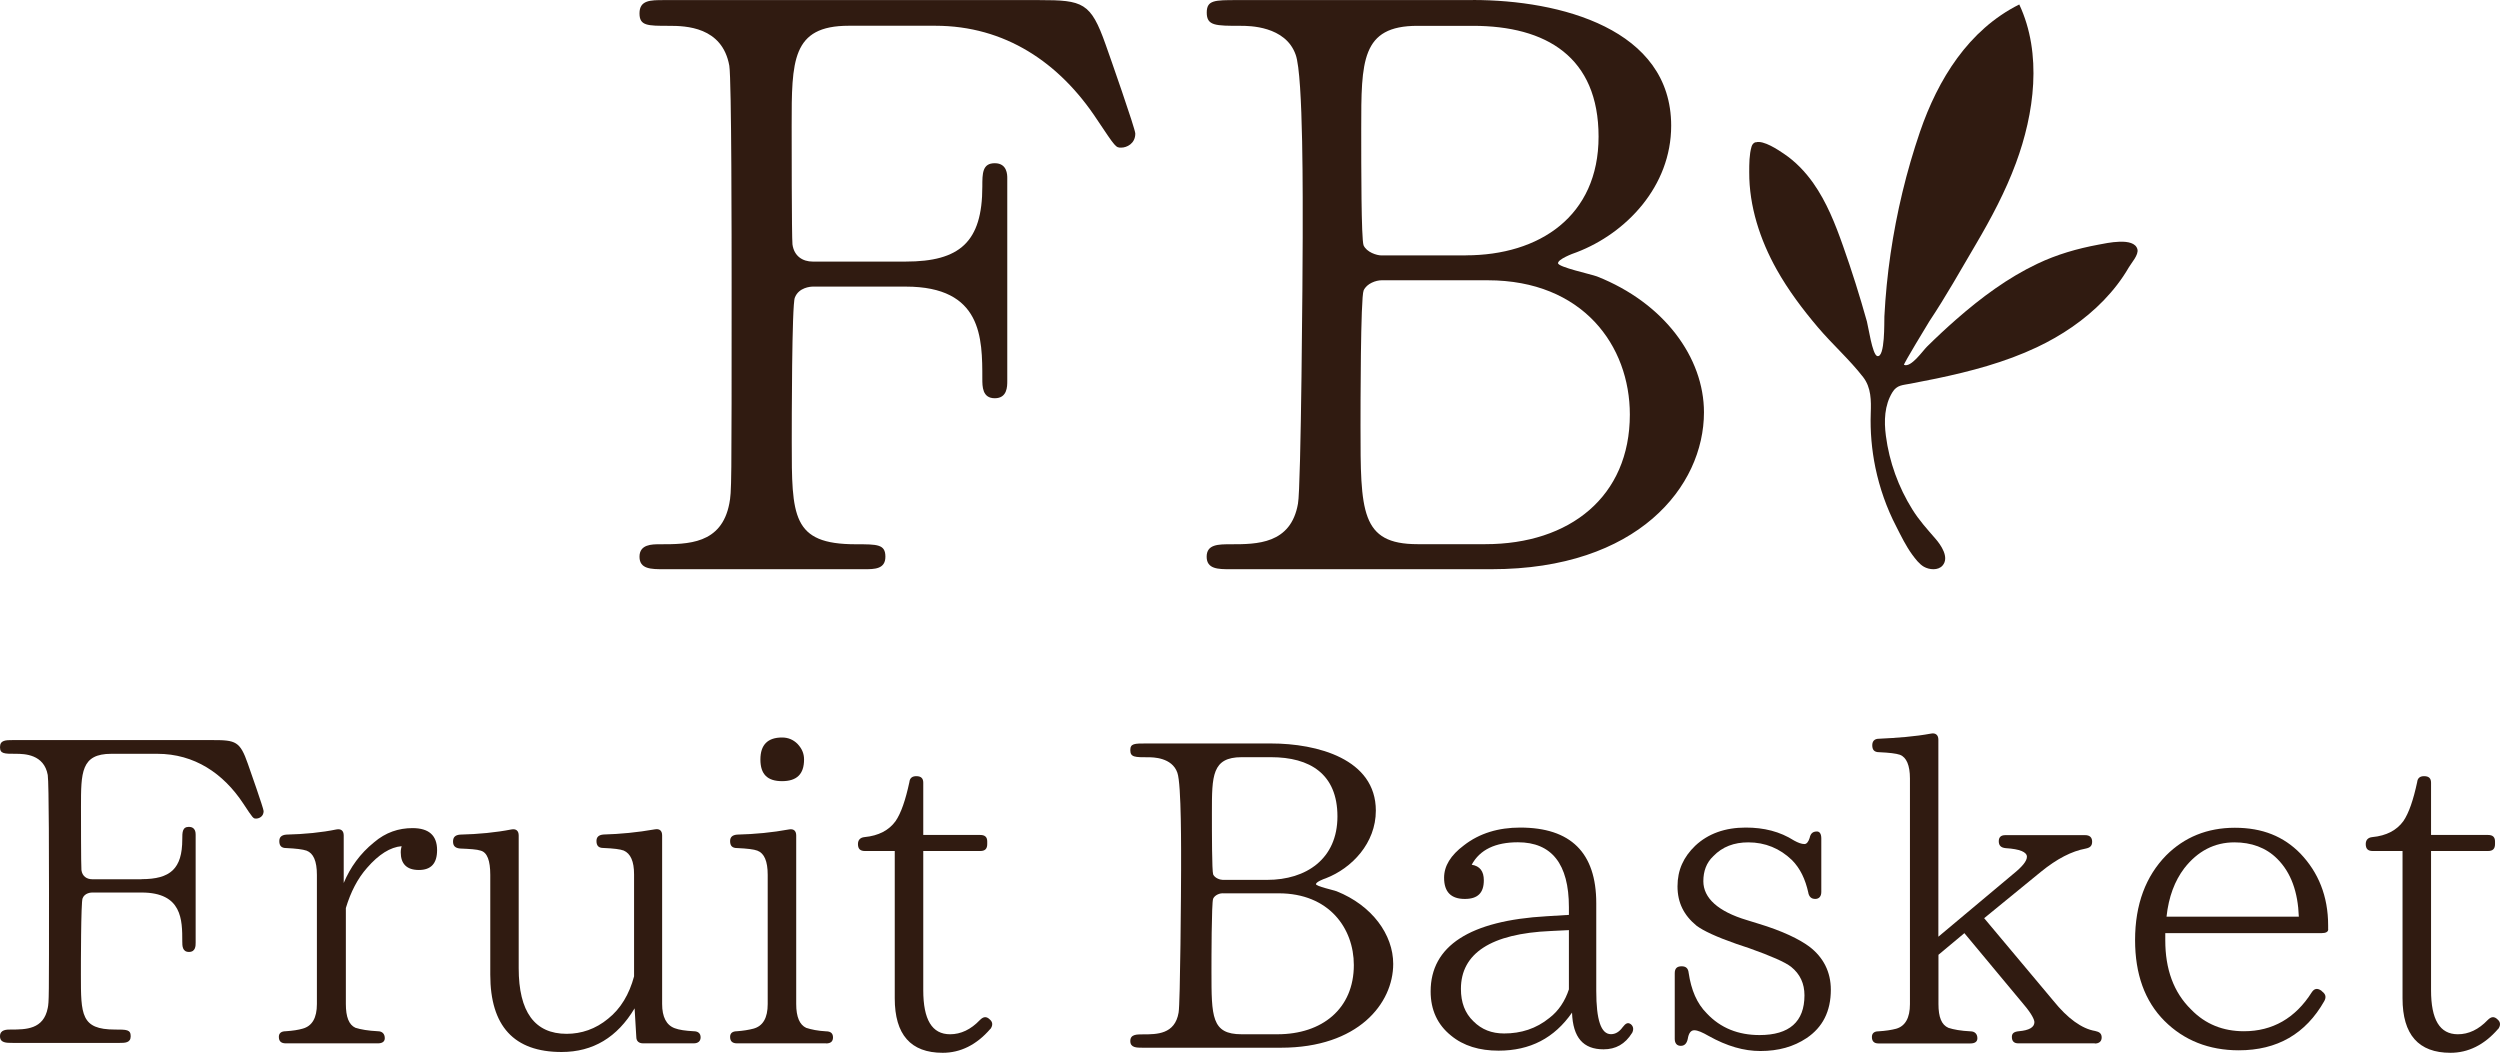
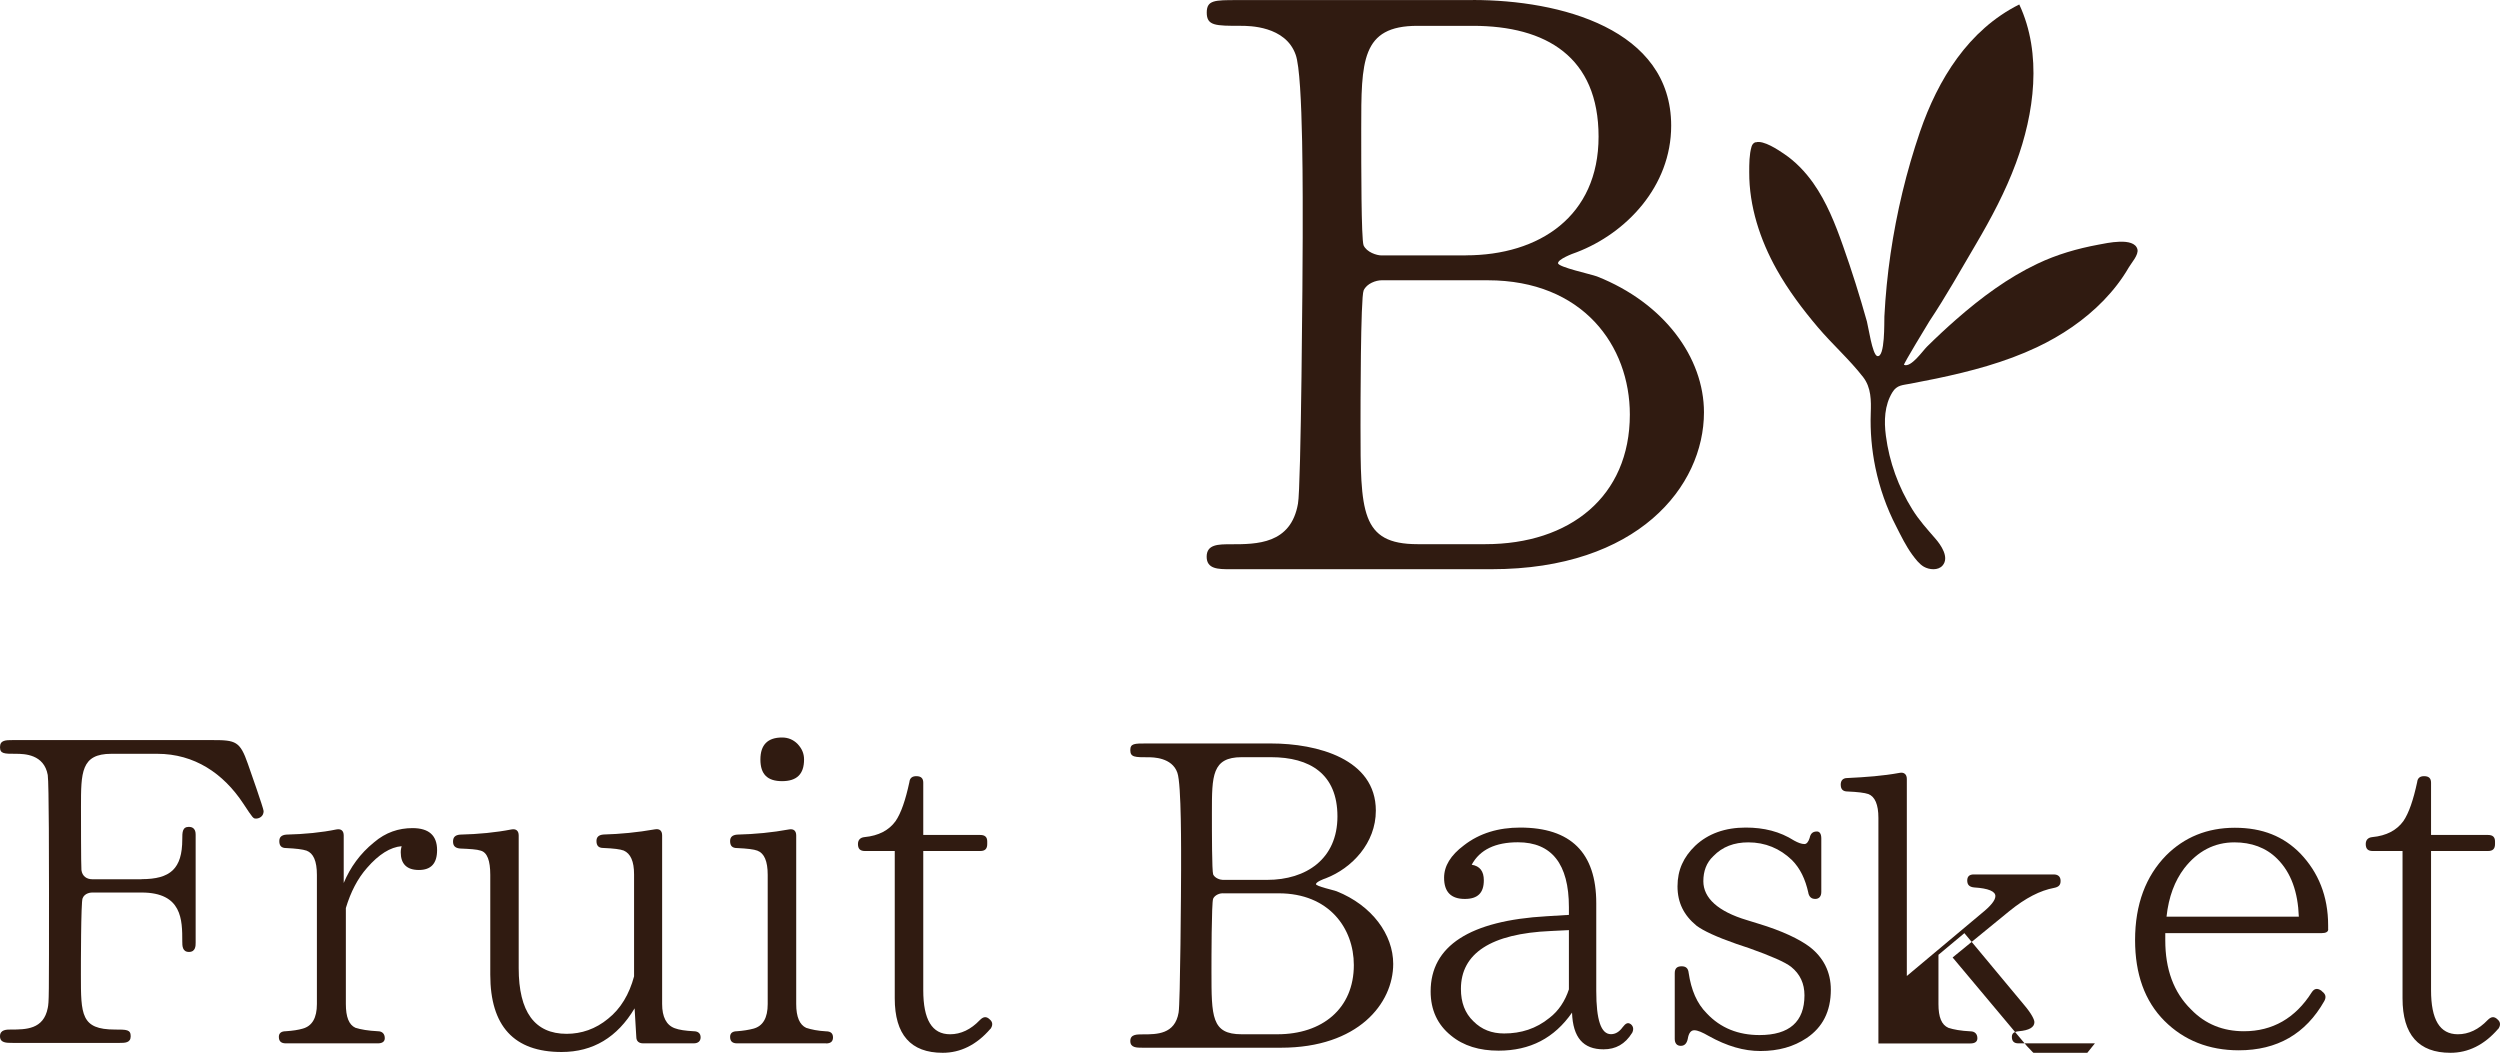
<svg xmlns="http://www.w3.org/2000/svg" id="_レイヤー_2" viewBox="0 0 280.61 118.17">
  <defs>
    <style>.cls-1{fill:#301b11;}</style>
  </defs>
  <g id="text">
-     <path class="cls-1" d="m101.67,29.36c6.05,0,8.59-2.19,8.59-8.41,0-1.49,0-2.63,1.4-2.63s1.4,1.32,1.4,1.67v22.78c0,.61,0,1.93-1.4,1.93s-1.4-1.31-1.4-2.19c0-4.55,0-10.34-8.59-10.34h-10.43c-.26,0-1.58.09-2.02,1.23-.35.7-.35,14.28-.35,16.21,0,8.33,0,11.48,7.18,11.48,2.45,0,3.33,0,3.33,1.4s-1.23,1.4-2.36,1.4h-22.52c-1.4,0-2.72,0-2.72-1.4s1.4-1.4,2.28-1.4c3.15,0,6.92,0,7.8-4.56.26-1.4.26-1.49.26-24.8,0-4.12,0-22.78-.26-24.36-.79-4.38-4.91-4.47-6.75-4.47-2.45,0-3.33,0-3.33-1.4,0-1.49,1.23-1.49,2.72-1.49h42.15c4.91,0,5.78.26,7.45,4.99.44,1.23,3.33,9.47,3.33,9.99,0,1.14-.97,1.58-1.58,1.58s-.61,0-2.72-3.16c-4.21-6.4-10.34-10.52-18.14-10.52h-9.73c-6.4,0-6.4,3.94-6.4,11.22,0,1.14,0,12.53.09,13.32.18,1.32,1.14,1.93,2.28,1.93h10.43Z" />
    <path class="cls-1" d="m165.32,0c9.81,0,22.26,3.24,22.26,14.11,0,6.83-5.08,12.09-10.6,14.2-.52.17-2.1.79-2.1,1.23s3.68,1.23,4.38,1.49c7.53,2.98,12,9.11,12,15.25,0,8.33-7.45,17.61-23.83,17.61h-29.36c-1.31,0-2.63,0-2.63-1.4s1.31-1.4,2.72-1.4c2.89,0,6.74,0,7.53-4.56.35-1.75.53-26.46.53-29.88,0-3.86.09-18.14-.79-20.51-1.14-3.24-5.26-3.24-6.13-3.24-2.89,0-3.85,0-3.85-1.49,0-1.4.88-1.4,3.42-1.4h26.47Zm-10.25,31.46c-.61,0-1.66.35-2.01,1.14-.35.79-.35,13.23-.35,15.25,0,9.55,0,13.23,6.4,13.23h7.62c9.47,0,16.21-5.34,16.21-14.55,0-7.71-5.26-15.07-15.95-15.07h-11.92Zm9.46-2.8c8.24,0,14.9-4.38,14.9-13.32s-5.87-12.44-14.11-12.44h-6.22c-6.31,0-6.31,3.94-6.31,11.57,0,4.38,0,12.27.26,13.06.35.79,1.49,1.14,2.01,1.14h9.46Z" />
    <path class="cls-1" d="m197.05,15.96c-.21.07-.37.23-.45.5-.26.89-.26,1.94-.26,2.86-.02,3.83,1.22,7.61,3.08,10.93,1.3,2.32,2.91,4.46,4.63,6.49,1.62,1.91,3.54,3.61,5.07,5.58.92,1.18.91,2.65.86,4.07-.07,2.04.11,4.09.52,6.09.48,2.3,1.26,4.53,2.34,6.61.55,1.08,1.08,2.18,1.8,3.17.35.47.78,1.05,1.3,1.35.61.35,1.59.44,2.09-.12.81-.91-.17-2.32-.8-3.04-.91-1.05-1.83-2.06-2.58-3.27-1.56-2.5-2.59-5.33-2.97-8.26-.22-1.67-.17-3.42.73-4.89.51-.83,1.13-.79,2.05-.97.96-.18,1.92-.37,2.88-.57,3.86-.81,7.7-1.82,11.28-3.51,2.77-1.31,5.36-3.05,7.5-5.26,1.08-1.12,2.04-2.35,2.82-3.7.29-.51,1.14-1.42.97-2.05-.38-1.39-3.45-.68-4.37-.51-2.37.44-4.67,1.1-6.85,2.14-3.33,1.58-6.31,3.8-9.08,6.22-1.14,1-2.25,2.03-3.32,3.09-.48.47-1.79,2.39-2.58,2.04-.1-.04,2.64-4.55,2.85-4.89,1.86-2.79,3.53-5.77,5.23-8.66,1.71-2.91,3.31-5.91,4.48-9.08,2.07-5.58,2.98-12.27.38-17.82-5.72,2.86-9.13,8.43-11.14,14.28-.76,2.23-1.42,4.49-1.97,6.78-1.1,4.58-1.79,9.25-2.03,13.96-.03.51.1,4.72-.81,4.44-.54-.16-.99-3.28-1.15-3.87-.8-2.86-1.69-5.69-2.68-8.48-.87-2.47-1.84-4.93-3.35-7.07-.9-1.27-2-2.42-3.3-3.29-.58-.39-2.29-1.56-3.15-1.27Z" />
    <path class="cls-1" d="m38.58,99.11c.73-1.75,1.84-3.3,3.4-4.56,1.31-1.12,2.76-1.6,4.32-1.6,1.84,0,2.76.82,2.76,2.47,0,1.5-.68,2.23-2.04,2.23s-2.04-.68-2.04-1.99c0-.1,0-.29.1-.68-1.26.1-2.57.92-3.88,2.43-1.07,1.21-1.84,2.72-2.38,4.51v10.77c0,1.46.34,2.33,1.07,2.67.58.19,1.46.34,2.52.39.49,0,.78.29.78.78,0,.39-.29.58-.78.58h-10.33c-.53,0-.78-.24-.78-.73,0-.39.24-.63.78-.63.78-.05,1.41-.15,1.89-.29,1.07-.29,1.6-1.21,1.6-2.76v-14.5c0-1.55-.39-2.43-1.16-2.72-.44-.15-1.21-.24-2.28-.29-.53,0-.78-.24-.78-.78,0-.44.24-.68.78-.73,2.09-.05,3.98-.24,5.63-.58.53-.1.82.15.82.68v5.34Z" />
    <path class="cls-1" d="m77.87,117.11h-5.67c-.49,0-.78-.24-.78-.73l-.19-3.2c-1.94,3.25-4.66,4.9-8.2,4.9-5.34,0-8-2.91-8-8.68v-11.2c0-1.6-.34-2.52-1.07-2.72-.44-.15-1.21-.19-2.33-.24-.53-.05-.78-.29-.78-.78s.24-.73.78-.78c2.09-.05,4.03-.24,5.77-.58.53-.1.82.15.82.68v14.89c0,4.9,1.79,7.37,5.38,7.37,1.65,0,3.25-.53,4.66-1.7,1.41-1.12,2.38-2.76,2.91-4.75v-11.45c0-1.46-.39-2.33-1.16-2.67-.39-.15-1.12-.24-2.28-.29-.53,0-.78-.24-.78-.78,0-.44.24-.68.78-.73,1.89-.05,3.83-.24,5.77-.58.53-.1.82.15.82.68v18.92c0,1.46.48,2.38,1.41,2.72.48.19,1.21.29,2.13.34.49,0,.78.24.78.68s-.29.68-.78.68Z" />
    <path class="cls-1" d="m92.72,117.11h-9.99c-.53,0-.78-.24-.78-.73,0-.39.24-.63.78-.63.68-.05,1.31-.15,1.84-.29,1.07-.29,1.6-1.21,1.6-2.76v-14.5c0-1.55-.39-2.43-1.16-2.72-.39-.15-1.16-.24-2.28-.29-.53,0-.78-.24-.78-.78,0-.44.24-.68.78-.73,2.04-.05,3.98-.24,5.82-.58.53-.1.82.15.82.68v18.92c0,1.46.39,2.33,1.12,2.67.58.19,1.31.34,2.23.39.53,0,.78.24.78.68s-.24.68-.78.68Zm-3.2-33.61c.49.53.73,1.07.73,1.75,0,1.65-.82,2.43-2.47,2.43s-2.43-.78-2.43-2.43.82-2.47,2.43-2.47c.68,0,1.26.24,1.75.73Z" />
    <path class="cls-1" d="m111.15,115.5c-1.55,1.79-3.35,2.67-5.34,2.67-3.59,0-5.38-2.04-5.38-6.11v-16.54h-3.35c-.53,0-.78-.24-.78-.78,0-.44.24-.73.73-.78,1.6-.15,2.76-.78,3.49-1.79.63-.92,1.12-2.38,1.55-4.37.05-.49.34-.68.78-.68.53,0,.78.24.78.73v5.87h6.4c.53,0,.78.24.78.73v.29c0,.53-.24.78-.78.78h-6.4v15.62c0,3.3.97,4.95,3.01,4.95,1.21,0,2.33-.53,3.35-1.6.39-.39.73-.44,1.12-.05.34.29.34.68.05,1.07Z" />
    <path class="cls-1" d="m15.89,98.68c3.22,0,4.57-1.16,4.57-4.47,0-.79,0-1.4.75-1.4s.75.7.75.89v12.12c0,.33,0,1.03-.75,1.03s-.75-.7-.75-1.17c0-2.42,0-5.5-4.57-5.5h-5.55c-.14,0-.84.05-1.07.65-.19.37-.19,7.6-.19,8.62,0,4.43,0,6.11,3.82,6.11,1.31,0,1.77,0,1.77.75s-.65.75-1.26.75H1.44c-.75,0-1.44,0-1.44-.75s.75-.75,1.21-.75c1.68,0,3.68,0,4.15-2.42.14-.75.14-.79.14-13.19,0-2.19,0-12.12-.14-12.96-.42-2.33-2.61-2.38-3.59-2.38-1.3,0-1.77,0-1.77-.75,0-.79.65-.79,1.44-.79h22.42c2.61,0,3.08.14,3.96,2.66.23.65,1.77,5.03,1.77,5.31,0,.61-.51.84-.84.84s-.33,0-1.44-1.68c-2.24-3.4-5.5-5.59-9.65-5.59h-5.17c-3.4,0-3.4,2.1-3.4,5.97,0,.61,0,6.66.05,7.08.09.7.61,1.03,1.21,1.03h5.55Z" />
    <path class="cls-1" d="m142.66,83.45c5.19,0,11.77,1.73,11.77,7.54,0,3.65-2.69,6.46-5.61,7.59-.28.09-1.11.42-1.11.66s1.95.66,2.32.8c3.98,1.59,6.35,4.87,6.35,8.15,0,4.45-3.94,9.41-12.6,9.41h-15.52c-.69,0-1.39,0-1.39-.75s.69-.75,1.44-.75c1.53,0,3.57,0,3.98-2.44.19-.94.28-14.14.28-15.97,0-2.06.05-9.69-.42-10.96-.6-1.73-2.78-1.73-3.24-1.73-1.53,0-2.04,0-2.04-.8,0-.75.46-.75,1.81-.75h13.99Zm-5.42,16.81c-.32,0-.88.19-1.07.61-.19.42-.19,7.07-.19,8.15,0,5.1,0,7.07,3.38,7.07h4.03c5.01,0,8.57-2.86,8.57-7.77,0-4.12-2.78-8.05-8.43-8.05h-6.3Zm5-1.5c4.36,0,7.88-2.34,7.88-7.12s-3.1-6.65-7.46-6.65h-3.29c-3.34,0-3.34,2.11-3.34,6.18,0,2.34,0,6.56.14,6.98.19.42.79.61,1.07.61h5Z" />
    <path class="cls-1" d="m183.19,115.94c-.78,1.26-1.84,1.84-3.2,1.84-2.28,0-3.44-1.31-3.54-4.12-1.99,2.86-4.7,4.27-8.25,4.27-2.13,0-3.93-.53-5.34-1.7-1.5-1.21-2.28-2.86-2.28-4.95,0-5.09,4.37-7.95,13.05-8.44l2.47-.15v-.87c0-4.85-1.94-7.28-5.72-7.28-2.52,0-4.27.82-5.19,2.52.92.15,1.36.73,1.36,1.75,0,1.41-.68,2.09-2.13,2.09-1.55,0-2.33-.78-2.33-2.38,0-1.31.73-2.52,2.23-3.64,1.75-1.36,3.88-1.99,6.31-1.99,5.67,0,8.54,2.81,8.54,8.49v9.85c0,3.25.53,4.85,1.65,4.85.48,0,.92-.24,1.31-.78.34-.44.58-.58.92-.34.29.24.34.58.15.97Zm-7.08-11.54l-2.04.1c-6.74.29-10.09,2.52-10.09,6.5,0,1.5.44,2.72,1.41,3.64.92.92,2.04,1.36,3.44,1.36,1.89,0,3.59-.53,5.09-1.75,1.02-.78,1.75-1.89,2.18-3.2v-6.65Z" />
    <path class="cls-1" d="m202.98,100.23c-.34-1.55-.92-2.76-1.84-3.69-1.36-1.31-3.01-1.99-4.9-1.99-1.6,0-2.91.49-3.93,1.55-.78.73-1.12,1.7-1.12,2.81,0,1.89,1.65,3.4,4.9,4.37l1.26.39c2.72.82,4.61,1.75,5.72,2.57,1.6,1.21,2.43,2.86,2.43,4.85,0,2.43-.92,4.22-2.72,5.43-1.46.97-3.15,1.45-5.19,1.45-1.84,0-3.73-.53-5.82-1.7-.68-.39-1.21-.63-1.6-.63s-.63.34-.73.97c-.1.48-.34.78-.78.78s-.68-.29-.68-.78v-7.37c0-.53.24-.78.78-.78.48,0,.73.24.78.73.29,1.94.92,3.44,2.04,4.56,1.55,1.65,3.54,2.43,5.92,2.43,3.35,0,5.04-1.5,5.04-4.46,0-1.31-.48-2.38-1.5-3.2-.68-.53-2.23-1.21-4.7-2.09l-1.46-.49c-2.23-.78-3.69-1.46-4.46-2.04-1.41-1.16-2.13-2.57-2.13-4.41s.68-3.3,1.99-4.56c1.45-1.36,3.35-2.04,5.67-2.04,2.04,0,3.83.44,5.43,1.46.44.24.82.39,1.16.39.24,0,.44-.24.58-.68.1-.49.34-.73.82-.73.29,0,.49.24.49.78v6.01c0,.48-.24.78-.68.78s-.68-.24-.78-.68Z" />
-     <path class="cls-1" d="m235.14,117.11h-8.59c-.49,0-.73-.24-.73-.73,0-.39.24-.58.78-.63,1.16-.1,1.75-.44,1.75-1.02,0-.29-.34-.97-1.12-1.89l-6.74-8.1-2.91,2.43v5.53c0,1.46.34,2.33,1.12,2.67.58.19,1.41.34,2.47.39.48,0,.78.29.78.78,0,.39-.29.58-.78.58h-10.33c-.48,0-.73-.24-.73-.73,0-.39.24-.63.73-.63.82-.05,1.46-.15,1.99-.29,1.02-.29,1.55-1.21,1.55-2.76v-25.32c0-1.5-.39-2.38-1.12-2.67-.44-.15-1.21-.24-2.33-.29-.53,0-.78-.24-.78-.78,0-.44.24-.73.73-.73,2.09-.1,4.03-.24,5.87-.58.49-.1.82.15.82.68v22.12l8.39-7.03c1.02-.82,1.55-1.46,1.55-1.94,0-.53-.78-.87-2.38-.97-.53-.05-.78-.29-.78-.78,0-.44.24-.68.73-.68h8.97c.49,0,.78.24.78.73s-.24.68-.73.78c-1.55.29-3.2,1.12-5.04,2.62l-6.35,5.19,7.76,9.26c1.6,1.99,3.2,3.15,4.7,3.4.48.1.73.29.73.73s-.29.68-.78.68Z" />
+     <path class="cls-1" d="m235.14,117.11h-8.59c-.49,0-.73-.24-.73-.73,0-.39.24-.58.78-.63,1.16-.1,1.75-.44,1.75-1.02,0-.29-.34-.97-1.12-1.89l-6.74-8.1-2.91,2.43v5.53c0,1.46.34,2.33,1.12,2.67.58.19,1.41.34,2.47.39.48,0,.78.29.78.78,0,.39-.29.58-.78.58h-10.33v-25.32c0-1.5-.39-2.38-1.12-2.67-.44-.15-1.21-.24-2.33-.29-.53,0-.78-.24-.78-.78,0-.44.24-.73.73-.73,2.09-.1,4.03-.24,5.87-.58.49-.1.82.15.82.68v22.12l8.39-7.03c1.02-.82,1.55-1.46,1.55-1.94,0-.53-.78-.87-2.38-.97-.53-.05-.78-.29-.78-.78,0-.44.24-.68.73-.68h8.97c.49,0,.78.24.78.73s-.24.68-.73.78c-1.55.29-3.2,1.12-5.04,2.62l-6.35,5.19,7.76,9.26c1.6,1.99,3.2,3.15,4.7,3.4.48.1.73.29.73.73s-.29.68-.78.68Z" />
    <path class="cls-1" d="m261.33,104.3c0,.29-.24.44-.78.44h-17.51v.82c0,3.2.92,5.82,2.91,7.76,1.6,1.65,3.59,2.43,5.92,2.43,3.2,0,5.77-1.46,7.61-4.37.29-.44.63-.49,1.07-.19l.1.1c.39.29.48.63.24,1.07-2.09,3.69-5.29,5.53-9.6,5.53-3.35,0-6.16-1.12-8.34-3.3-2.23-2.23-3.3-5.29-3.3-9.07,0-4.03,1.21-7.18,3.49-9.51,2.04-2.04,4.61-3.1,7.71-3.1s5.48.97,7.37,2.91c1.99,2.09,3.1,4.75,3.1,8.05v.44Zm-3.3-1.41c-.1-2.76-.87-4.95-2.43-6.5-1.26-1.26-2.91-1.84-4.8-1.84-2.23,0-4.12.97-5.63,2.91-1.07,1.41-1.75,3.2-1.99,5.43h14.84Z" />
    <path class="cls-1" d="m280.39,115.5c-1.55,1.79-3.35,2.67-5.34,2.67-3.59,0-5.38-2.04-5.38-6.11v-16.54h-3.35c-.53,0-.78-.24-.78-.78,0-.44.24-.73.73-.78,1.6-.15,2.76-.78,3.49-1.79.63-.92,1.12-2.38,1.55-4.37.05-.49.34-.68.78-.68.53,0,.78.24.78.73v5.87h6.4c.53,0,.78.24.78.73v.29c0,.53-.24.78-.78.78h-6.4v15.62c0,3.3.97,4.95,3.01,4.95,1.21,0,2.33-.53,3.35-1.6.39-.39.73-.44,1.12-.05.34.29.34.68.05,1.07Z" />
  </g>
</svg>